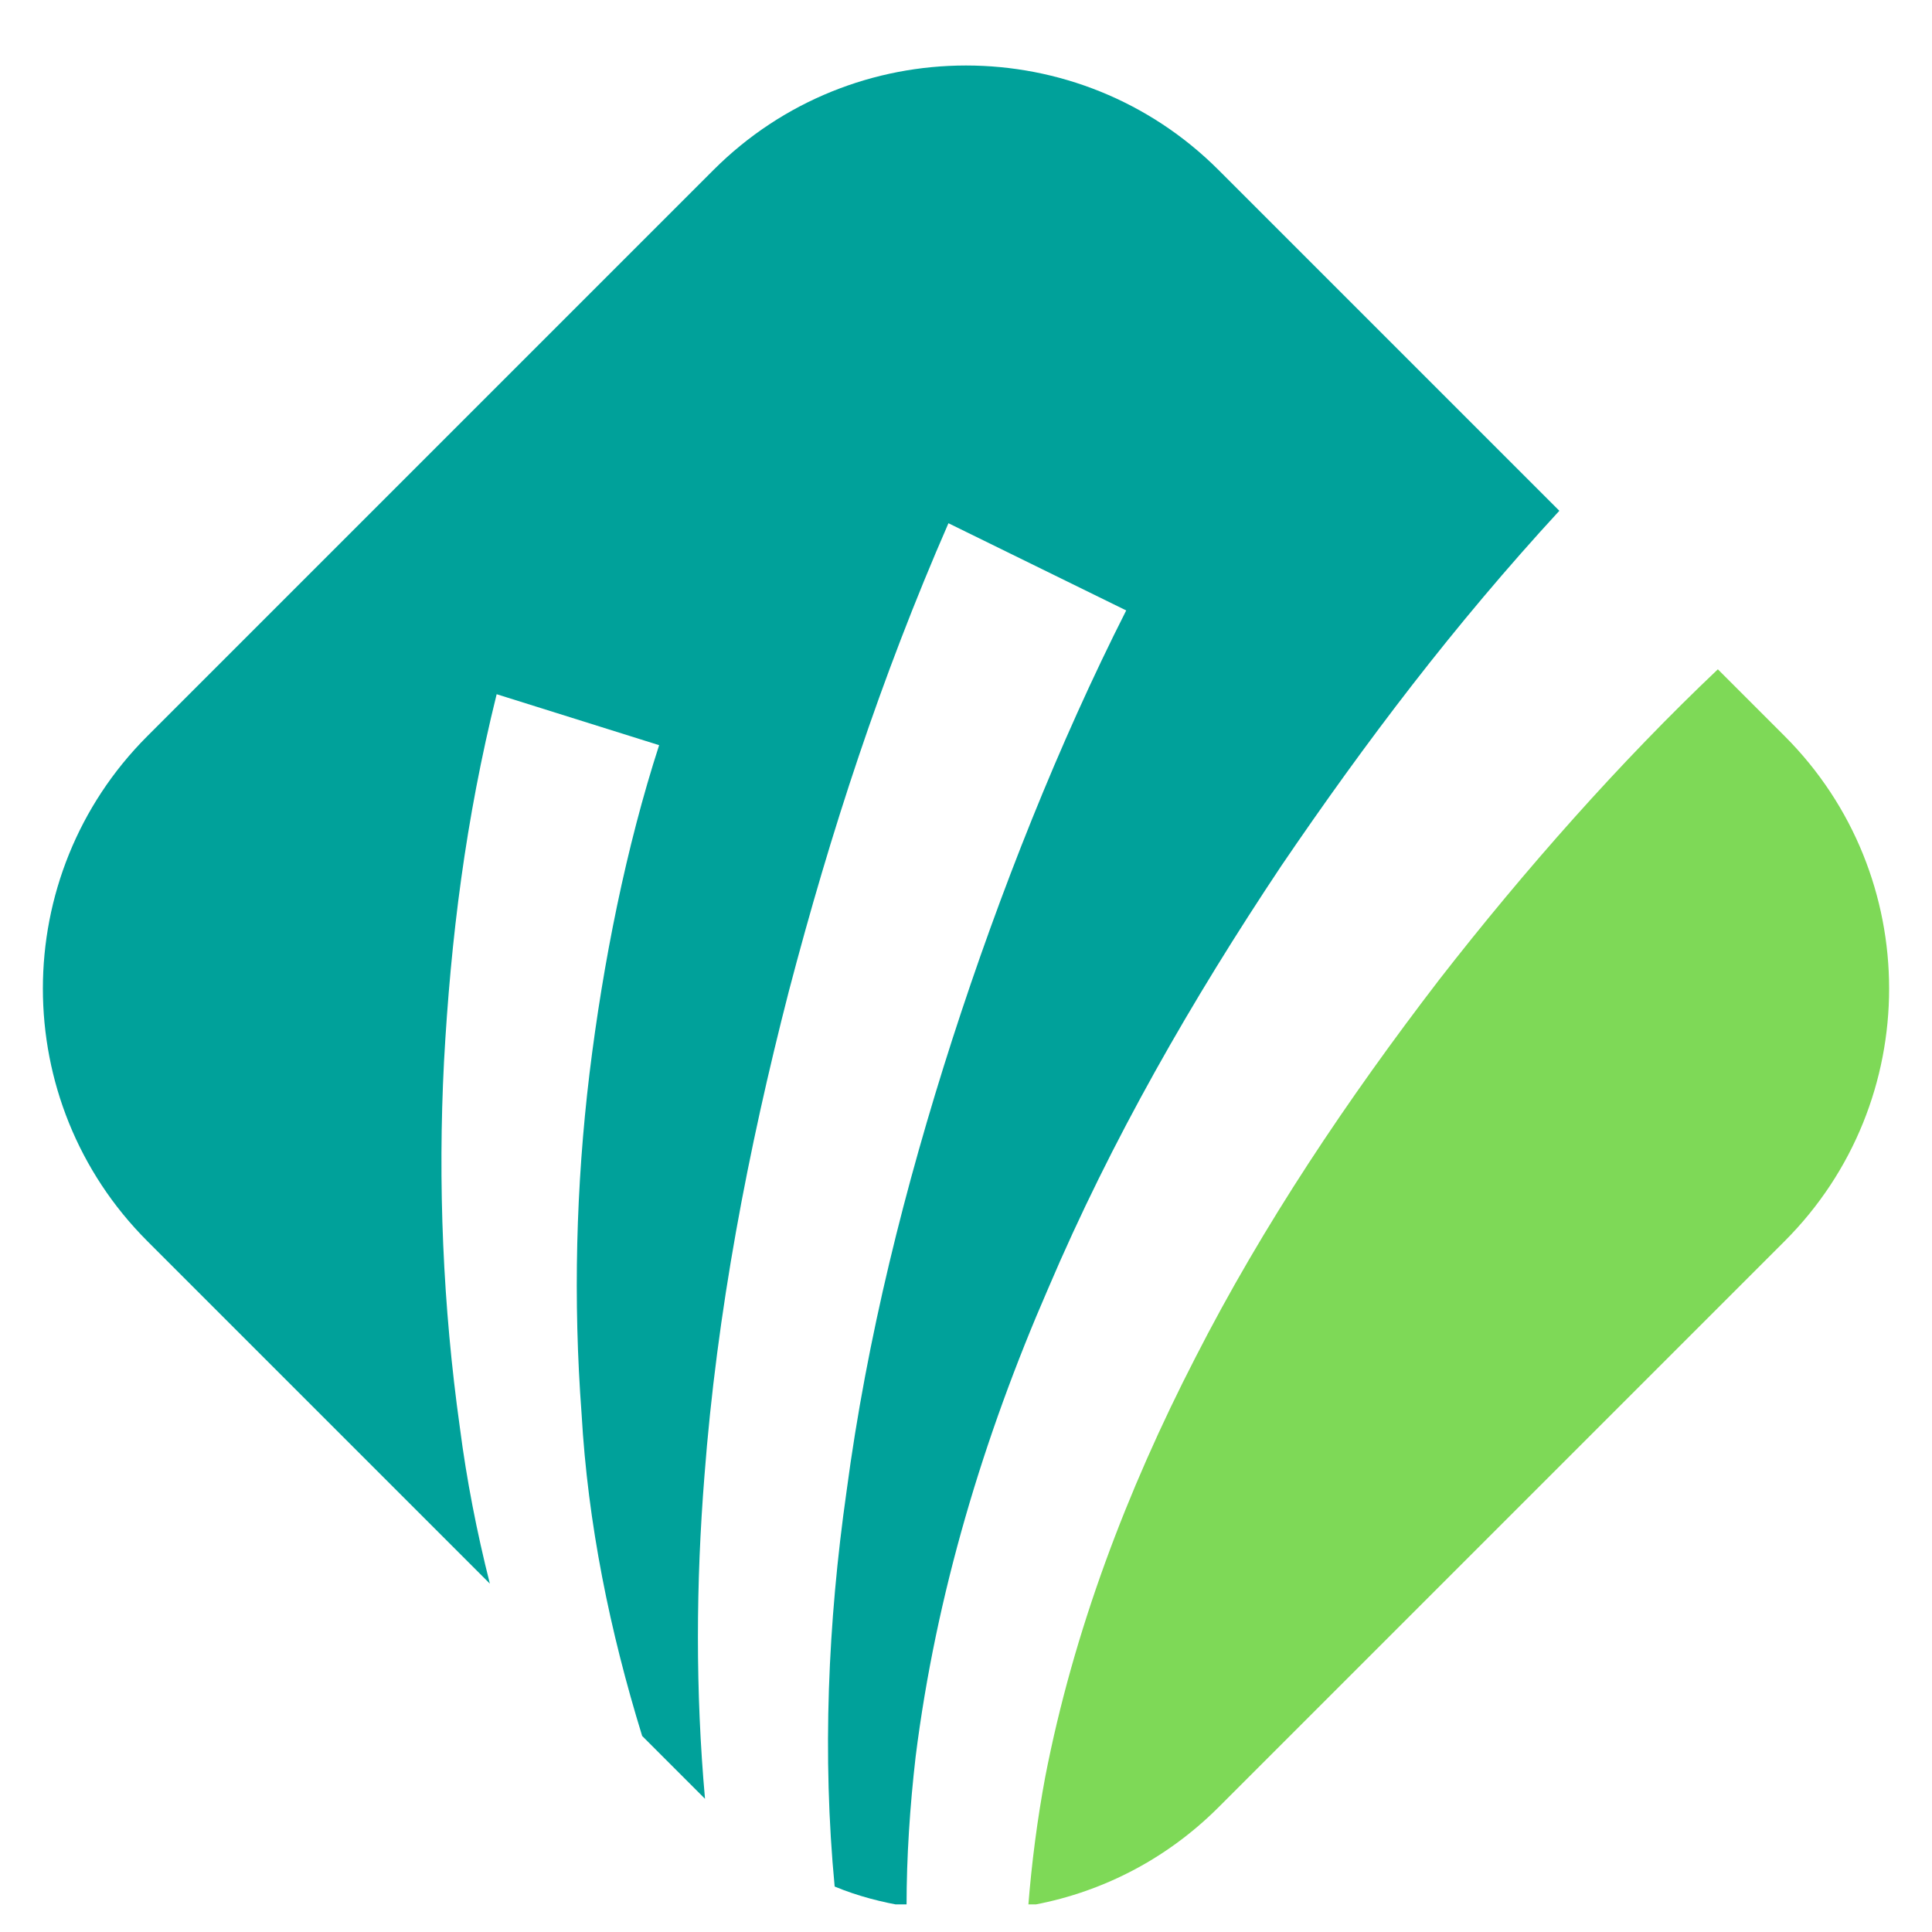
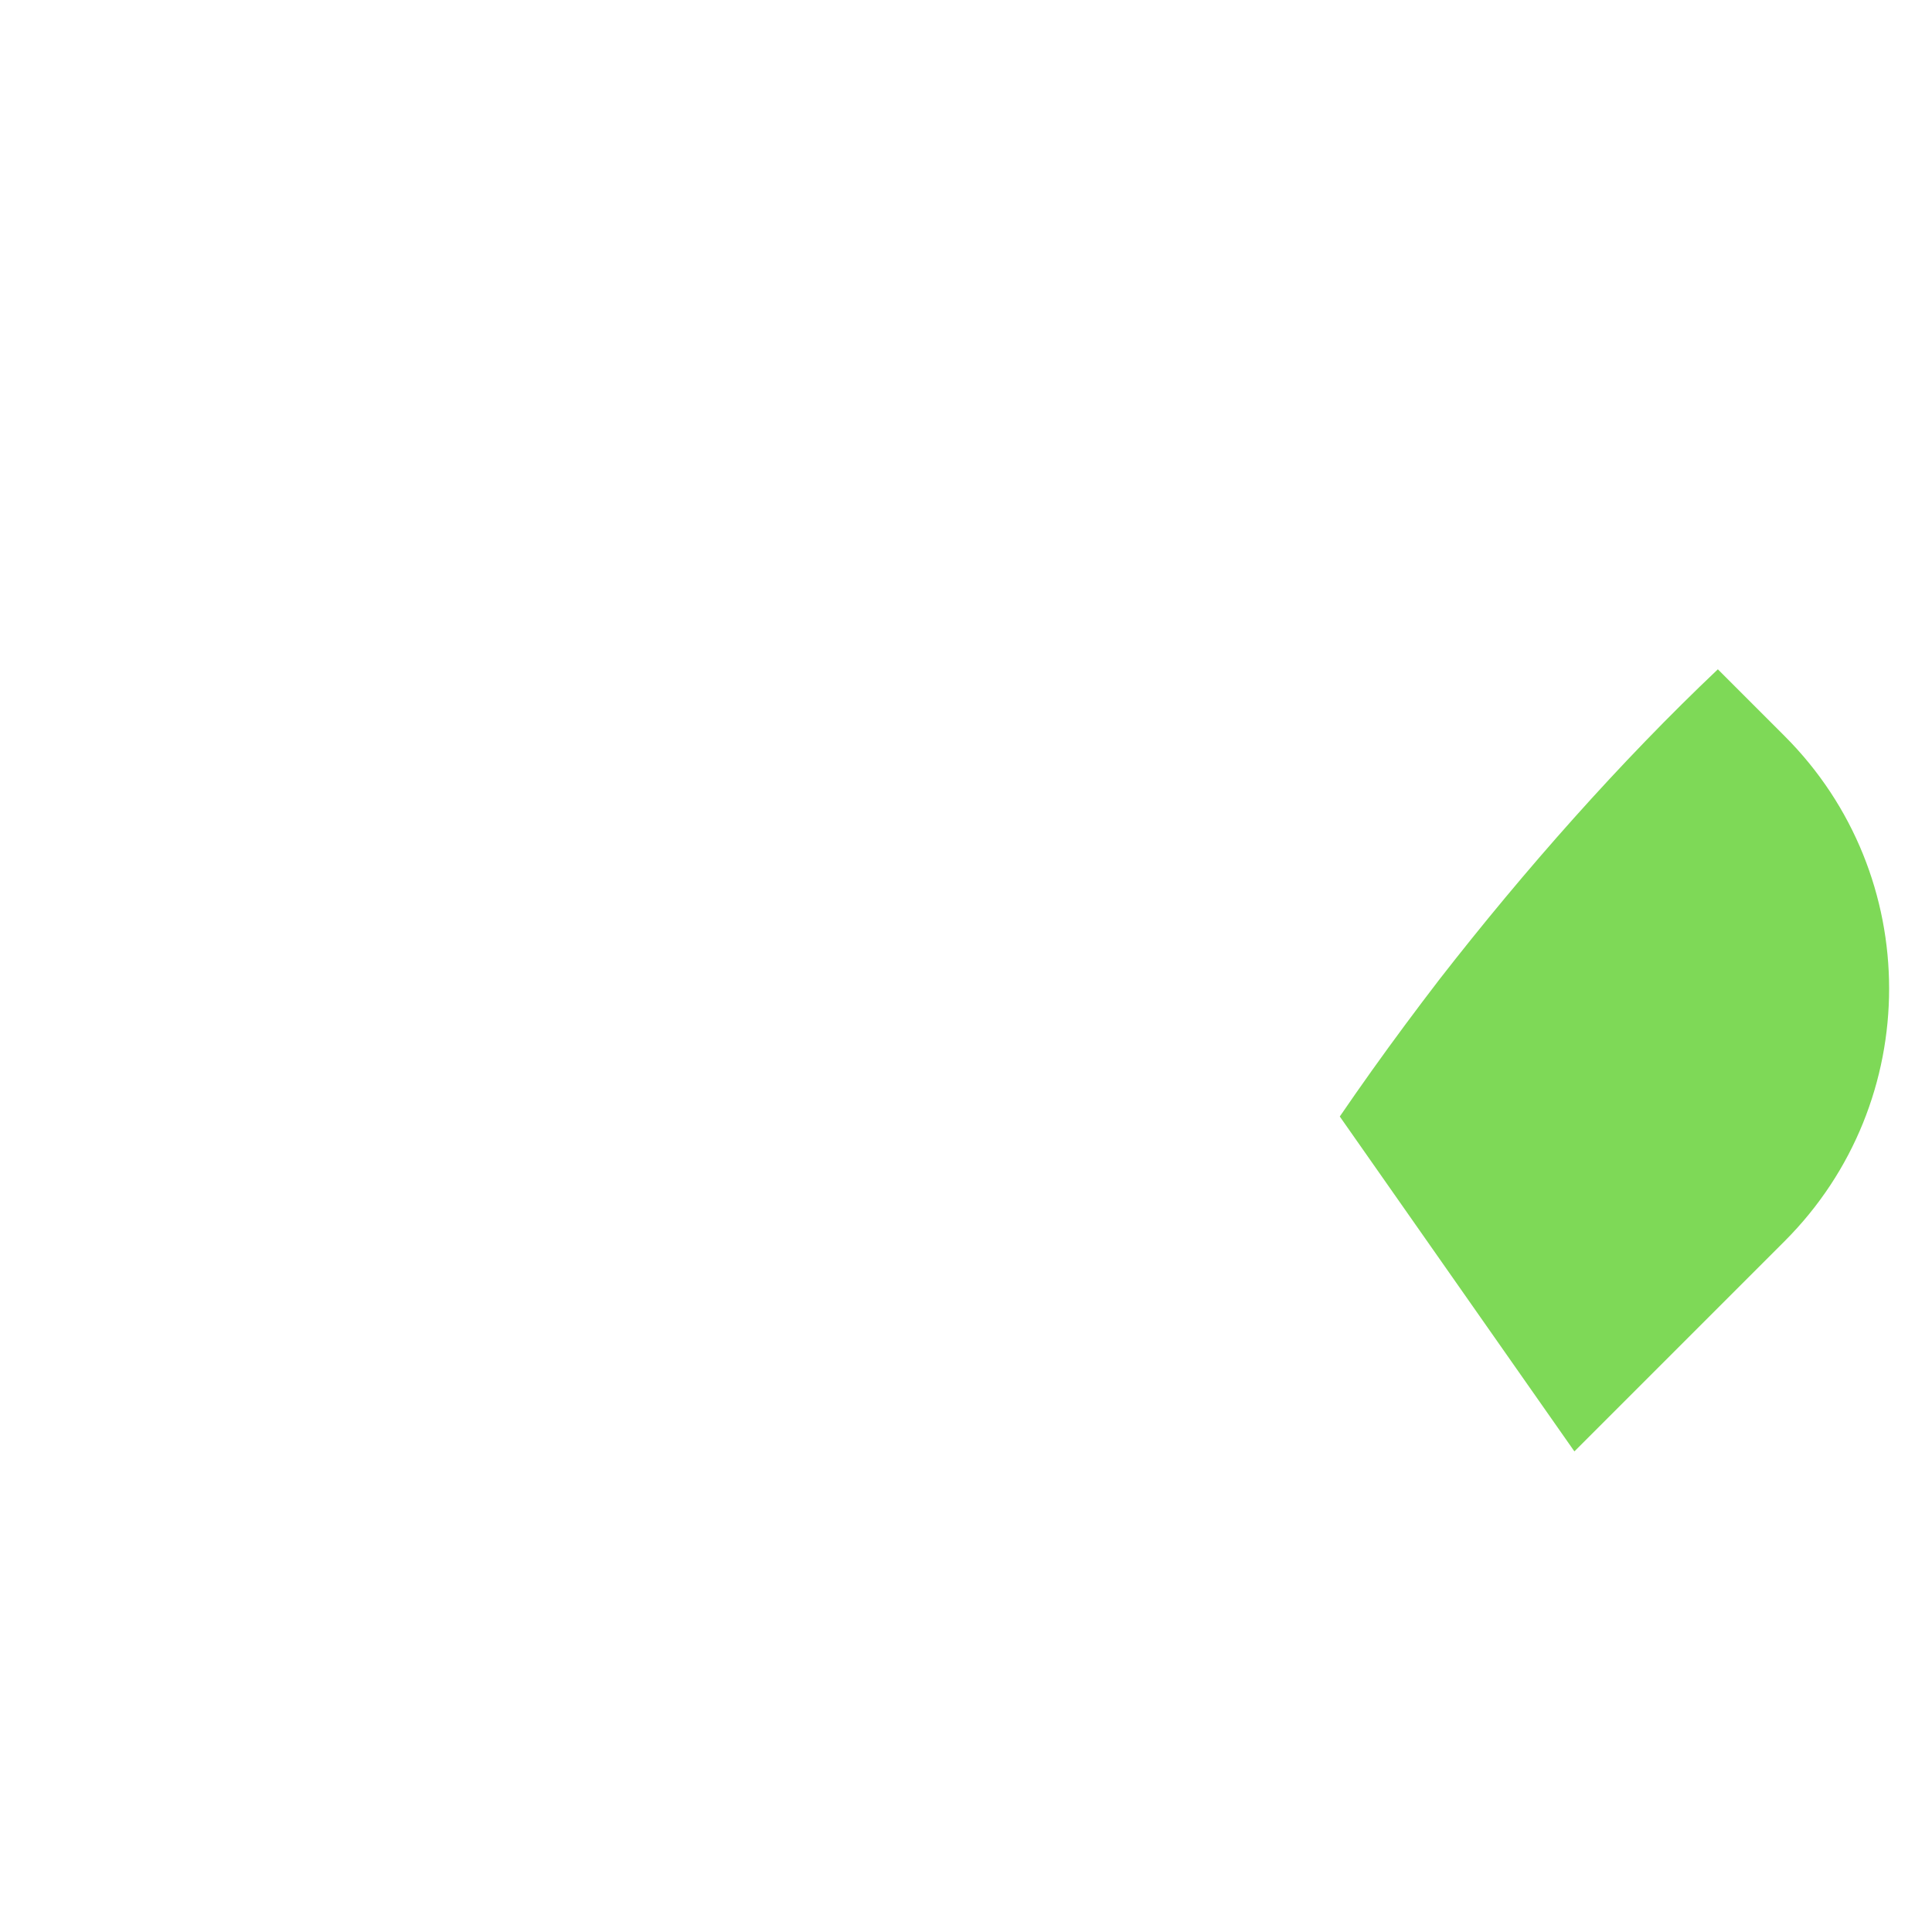
<svg xmlns="http://www.w3.org/2000/svg" width="512" viewBox="0 0 384 384" height="512" preserveAspectRatio="xMidYMid meet">
  <defs>
    <clipPath id="456c49778a">
      <path d="M 8 13 L 310 13 L 310 378.512 L 8 378.512 Z M 8 13 " clip-rule="nonzero" />
    </clipPath>
    <clipPath id="84b5908362">
-       <path d="M 204 133 L 376 133 L 376 378.512 L 204 378.512 Z M 204 133 " clip-rule="nonzero" />
+       <path d="M 204 133 L 376 133 L 376 378.512 Z M 204 133 " clip-rule="nonzero" />
    </clipPath>
  </defs>
  <g clip-path="url(#456c49778a)">
-     <path fill="#00a19a" d="M 309.93 101.523 C 289 124.254 271.445 147.434 254.68 172.078 C 236.898 198.746 220.918 226.539 208.316 256.137 C 195.488 285.617 186.035 316.902 181.984 349.195 C 180.859 358.988 180.184 369 180.184 378.902 C 175.348 378.117 170.508 376.879 165.895 374.965 C 163.418 348.973 164.543 322.527 168.258 296.422 C 172.309 265.926 179.848 235.879 189.301 206.512 C 198.75 177.254 210.453 147.77 223.844 121.328 L 188.512 103.996 C 175.008 134.941 165.105 165.324 156.777 197.059 C 148.676 228.566 142.488 260.75 140.012 293.383 C 138.324 314.648 138.211 336.145 140.125 357.523 L 127.633 345.031 C 121.219 324.215 116.832 302.836 115.594 281.004 C 113.906 258.5 114.469 235.77 117.168 213.375 C 119.871 191.207 124.484 168.25 131.008 148.109 L 98.715 137.98 C 92.523 162.961 89.598 186.48 88.25 211.012 C 87.012 235.207 88.023 259.625 91.398 283.703 C 92.75 294.172 94.777 304.523 97.363 314.762 L 29.285 246.684 C 1.602 219 1.602 173.988 29.285 146.309 L 141.812 33.781 C 169.496 6.098 214.504 6.098 242.188 33.781 Z M 309.93 101.523 " fill-opacity="1" fill-rule="nonzero" />
-   </g>
+     </g>
  <g clip-path="url(#84b5908362)">
    <path fill="#7ed957" d="M 354.715 246.684 L 242.188 359.211 C 231.496 369.902 218.219 376.43 204.379 378.793 C 205.055 370.238 206.18 361.574 207.754 353.137 C 213.379 324.215 223.957 296.309 237.574 269.863 C 251.078 243.418 267.844 218.438 286.074 194.695 C 303.066 172.863 322.082 151.371 341.438 133.031 L 354.715 146.309 C 382.398 173.988 382.398 219 354.715 246.684 Z M 354.715 246.684 " fill-opacity="1" fill-rule="nonzero" />
  </g>
</svg>